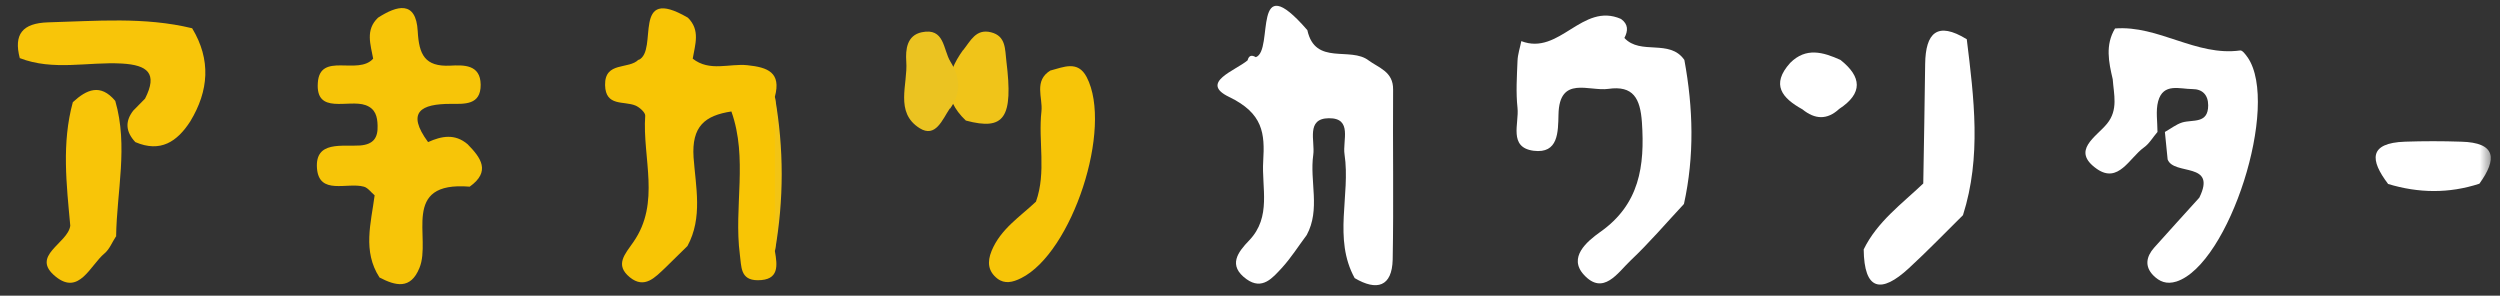
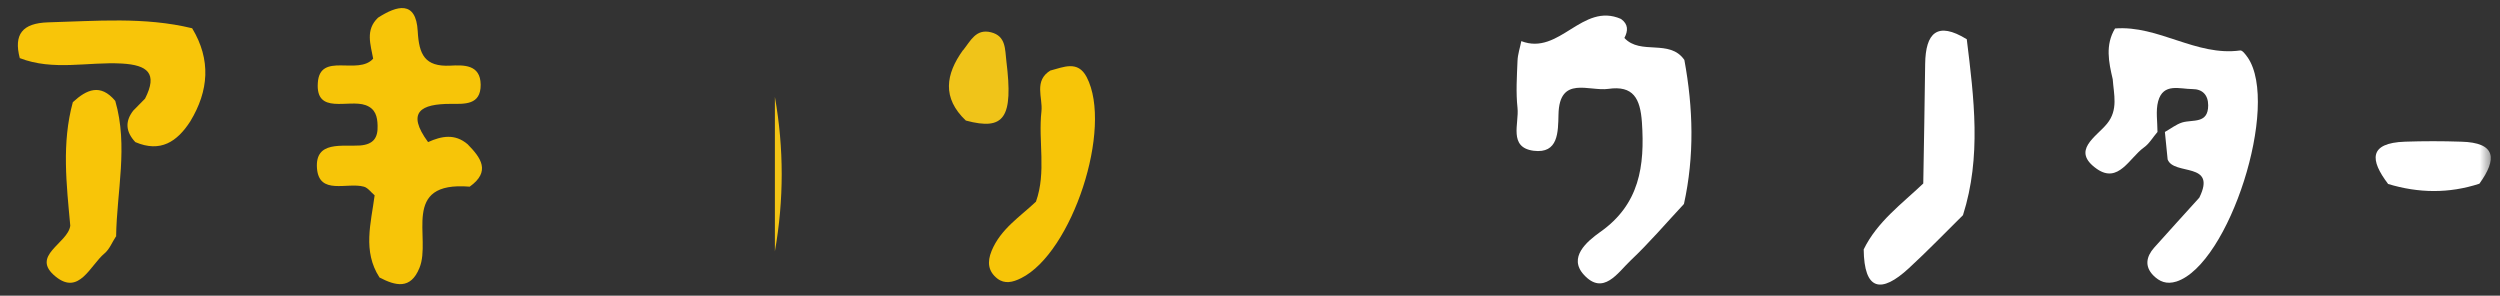
<svg xmlns="http://www.w3.org/2000/svg" width="186" height="22" viewBox="0 0 186 22" fill="none">
  <rect x="0" y="0" width="186" height="22" fill="#333333" stroke="none" />
  <mask id="mask0_65_5713" style="mask-type:alpha" maskUnits="userSpaceOnUse" x="0" y="0" width="186" height="22">
    <rect width="185.429" height="22" fill="#D9D9D9" />
  </mask>
  <g mask="url(#mask0_65_5713)">
-     <path d="M101.793 4.474C102.579 5.056 103.663 5.323 103.647 6.659C103.616 10.87 103.694 15.097 103.616 19.309C103.569 21.336 102.437 21.666 100.787 20.691C99.168 17.737 100.489 14.531 100.033 11.483C99.876 10.477 100.646 8.78 98.87 8.796C97.141 8.811 97.849 10.493 97.707 11.514C97.424 13.494 98.257 15.569 97.22 17.486C96.607 18.303 96.057 19.183 95.366 19.937C94.69 20.66 93.92 21.619 92.741 20.77C91.327 19.748 92.097 18.759 92.946 17.878C94.611 16.134 93.857 13.966 93.983 11.986C94.109 9.927 93.983 8.434 91.437 7.208C89.222 6.14 91.909 5.26 92.82 4.49C92.914 4.128 93.119 4.066 93.433 4.254C94.816 3.767 93.056 -2.613 97.267 2.243C97.849 4.914 100.473 3.437 101.84 4.506L101.793 4.474Z" fill="white" />
    <path d="M167.212 4.255C167.07 4.051 166.835 3.737 166.677 3.753C163.393 4.208 160.596 1.867 157.359 2.118C156.62 3.344 156.887 4.617 157.186 5.89C157.265 7.021 157.61 8.168 156.762 9.205C155.96 10.195 154.059 11.201 156.007 12.568C157.61 13.684 158.428 11.751 159.496 10.981C159.905 10.698 160.172 10.211 160.517 9.818C160.517 9.048 160.376 8.247 160.565 7.54C160.942 6.141 162.183 6.628 163.126 6.628C163.849 6.628 164.289 7.053 164.289 7.838C164.289 9.237 163.142 8.876 162.356 9.111C161.9 9.253 161.492 9.583 161.068 9.818C161.13 10.494 161.209 11.17 161.272 11.861C161.727 13.087 164.964 12.003 163.629 14.705C162.513 15.947 161.382 17.173 160.266 18.43C159.685 19.09 159.543 19.813 160.203 20.488C160.659 20.944 161.177 21.18 161.932 20.944C165.845 19.671 169.647 7.807 167.227 4.271L167.212 4.255Z" fill="white" />
-     <path d="M47.517 4.459C49.025 3.752 46.919 -1.167 51.178 1.316C52.121 2.243 51.712 3.312 51.539 4.365C52.797 5.355 54.258 4.71 55.609 4.852C57.118 5.009 58.139 5.386 57.652 7.193C58.124 11.027 58.124 14.862 57.652 18.68C57.841 19.765 57.982 20.849 56.379 20.849C55.059 20.849 55.169 19.828 55.044 18.932C54.588 15.396 55.657 11.782 54.415 8.293C52.451 8.592 51.445 9.393 51.602 11.719C51.76 13.887 52.294 16.198 51.147 18.303C50.597 18.837 50.047 19.388 49.497 19.922C48.742 20.629 47.957 21.525 46.857 20.629C45.725 19.702 46.495 18.916 47.124 18.005C49.167 15.082 47.784 11.75 48.004 8.607C48.02 8.372 47.58 7.979 47.281 7.853C46.417 7.492 45.049 7.948 45.018 6.329C44.987 4.538 46.794 5.197 47.517 4.427H47.501L47.517 4.459Z" fill="#F8C505" />
    <path d="M125.286 15.176C123.966 16.59 122.709 18.067 121.31 19.387C120.367 20.283 119.283 22.028 117.837 20.44C116.659 19.152 118.057 17.973 119.047 17.266C121.986 15.207 122.379 12.348 122.159 9.095C122.033 7.319 121.514 6.345 119.66 6.612C118.23 6.816 116.014 5.59 115.952 8.513C115.92 9.818 115.952 11.452 114.097 11.216C112.212 10.965 113.029 9.189 112.903 8.026C112.777 6.879 112.856 5.7 112.903 4.538C112.919 4.035 113.092 3.547 113.186 3.06C116.03 4.16 117.712 0.138 120.603 1.41C121.153 1.803 121.137 2.29 120.854 2.825C122.064 4.129 124.217 2.872 125.317 4.459C125.977 8.042 126.072 11.609 125.286 15.176Z" fill="white" />
    <path d="M31.205 19.938C30.545 21.572 29.413 21.258 28.235 20.645C26.962 18.681 27.606 16.591 27.873 14.532C27.606 14.312 27.371 13.966 27.072 13.888C25.831 13.542 23.74 14.548 23.583 12.521C23.426 10.446 25.469 10.918 26.789 10.824C27.779 10.745 28.125 10.258 28.093 9.346C28.078 8.671 27.936 8.089 27.198 7.822C25.925 7.366 23.473 8.561 23.646 6.157C23.803 3.831 26.632 5.638 27.763 4.365C27.575 3.312 27.166 2.228 28.125 1.316C29.539 0.405 30.953 0.012 31.079 2.322C31.173 4.051 31.598 4.978 33.499 4.884C34.473 4.836 35.746 4.774 35.762 6.298C35.778 7.838 34.552 7.728 33.531 7.728C31.331 7.728 30.199 8.325 31.849 10.572C32.855 10.116 33.845 9.928 34.788 10.729C35.778 11.735 36.532 12.756 34.945 13.888C29.743 13.463 32.132 17.722 31.205 19.938Z" fill="#F7C508" />
    <path d="M143.091 13.652C143.138 10.681 143.2 7.727 143.232 4.757C143.263 2.447 144.128 1.567 146.328 2.919C146.862 7.287 147.428 11.671 146.045 16.009C144.709 17.329 143.405 18.68 142.022 19.953C139.948 21.87 138.691 21.619 138.659 18.554C139.665 16.496 141.488 15.176 143.091 13.652Z" fill="white" />
-     <path d="M1.474 4.334C1.002 2.543 1.678 1.726 3.564 1.663C7.147 1.569 10.745 1.239 14.297 2.103C15.711 4.444 15.538 6.754 14.155 9.033C13.181 10.541 11.94 11.374 10.069 10.573C9.378 9.834 9.268 9.064 9.912 8.232C10.211 7.933 10.51 7.634 10.793 7.336C11.751 5.45 10.981 4.837 9.064 4.727C6.534 4.586 3.957 5.293 1.458 4.319L1.474 4.334Z" fill="#F8C509" />
+     <path d="M1.474 4.334C1.002 2.543 1.678 1.726 3.564 1.663C7.147 1.569 10.745 1.239 14.297 2.103C15.711 4.444 15.538 6.754 14.155 9.033C13.181 10.541 11.94 11.374 10.069 10.573C9.378 9.834 9.268 9.064 9.912 8.232C10.211 7.933 10.51 7.634 10.793 7.336C11.751 5.45 10.981 4.837 9.064 4.727C6.534 4.586 3.957 5.293 1.458 4.319Z" fill="#F8C509" />
    <path d="M78.16 5.245C79.134 4.994 80.187 4.475 80.847 5.732C82.827 9.52 79.763 18.807 75.975 20.692C75.347 21.007 74.75 21.148 74.2 20.724C73.524 20.19 73.43 19.514 73.775 18.665C74.451 17.031 75.881 16.135 77.075 15.004C77.861 12.804 77.233 10.509 77.484 8.278C77.594 7.257 76.887 5.999 78.175 5.229L78.16 5.245Z" fill="#F7C508" />
    <path d="M8.623 17.597C8.341 18.021 8.152 18.54 7.775 18.854C6.706 19.75 5.889 21.997 4.145 20.582C2.212 19.027 5.041 18.131 5.229 16.796C4.946 13.716 4.585 10.651 5.418 7.603C6.439 6.66 7.476 6.188 8.576 7.508C9.551 10.871 8.686 14.234 8.639 17.597H8.623Z" fill="#F8C508" />
    <path d="M177.662 13.668C176.342 11.924 176.201 10.636 178.935 10.541C180.318 10.494 181.716 10.494 183.099 10.541C185.739 10.604 185.786 11.845 184.466 13.668C182.204 14.407 179.941 14.376 177.662 13.684V13.668Z" fill="white" />
    <path d="M71.654 3.737C72.204 3.061 72.596 2.118 73.728 2.401C74.859 2.684 74.765 3.674 74.875 4.554C75.393 8.765 74.734 9.739 71.858 8.969C70.082 7.288 70.349 5.528 71.654 3.721V3.737Z" fill="#F0C419" />
-     <path d="M70.664 8.073C70.114 8.89 69.611 10.289 68.417 9.535C66.547 8.356 67.552 6.282 67.427 4.585C67.364 3.673 67.474 2.636 68.574 2.4C70.287 2.039 70.161 3.689 70.711 4.585C71.45 5.763 71.528 6.926 70.68 8.089L70.664 8.073Z" fill="#EBC321" />
-     <path d="M134.102 8.136C132.593 7.303 131.729 6.297 133.191 4.678C134.369 3.5 135.642 3.877 136.931 4.458C138.518 5.716 138.612 6.941 136.836 8.104C135.941 8.937 135.029 8.89 134.102 8.136Z" fill="white" />
    <path d="M57.652 18.697C57.652 14.863 57.652 11.044 57.652 7.21C58.328 11.044 58.328 14.863 57.652 18.697Z" fill="#F2C415" />
  </g>
</svg>